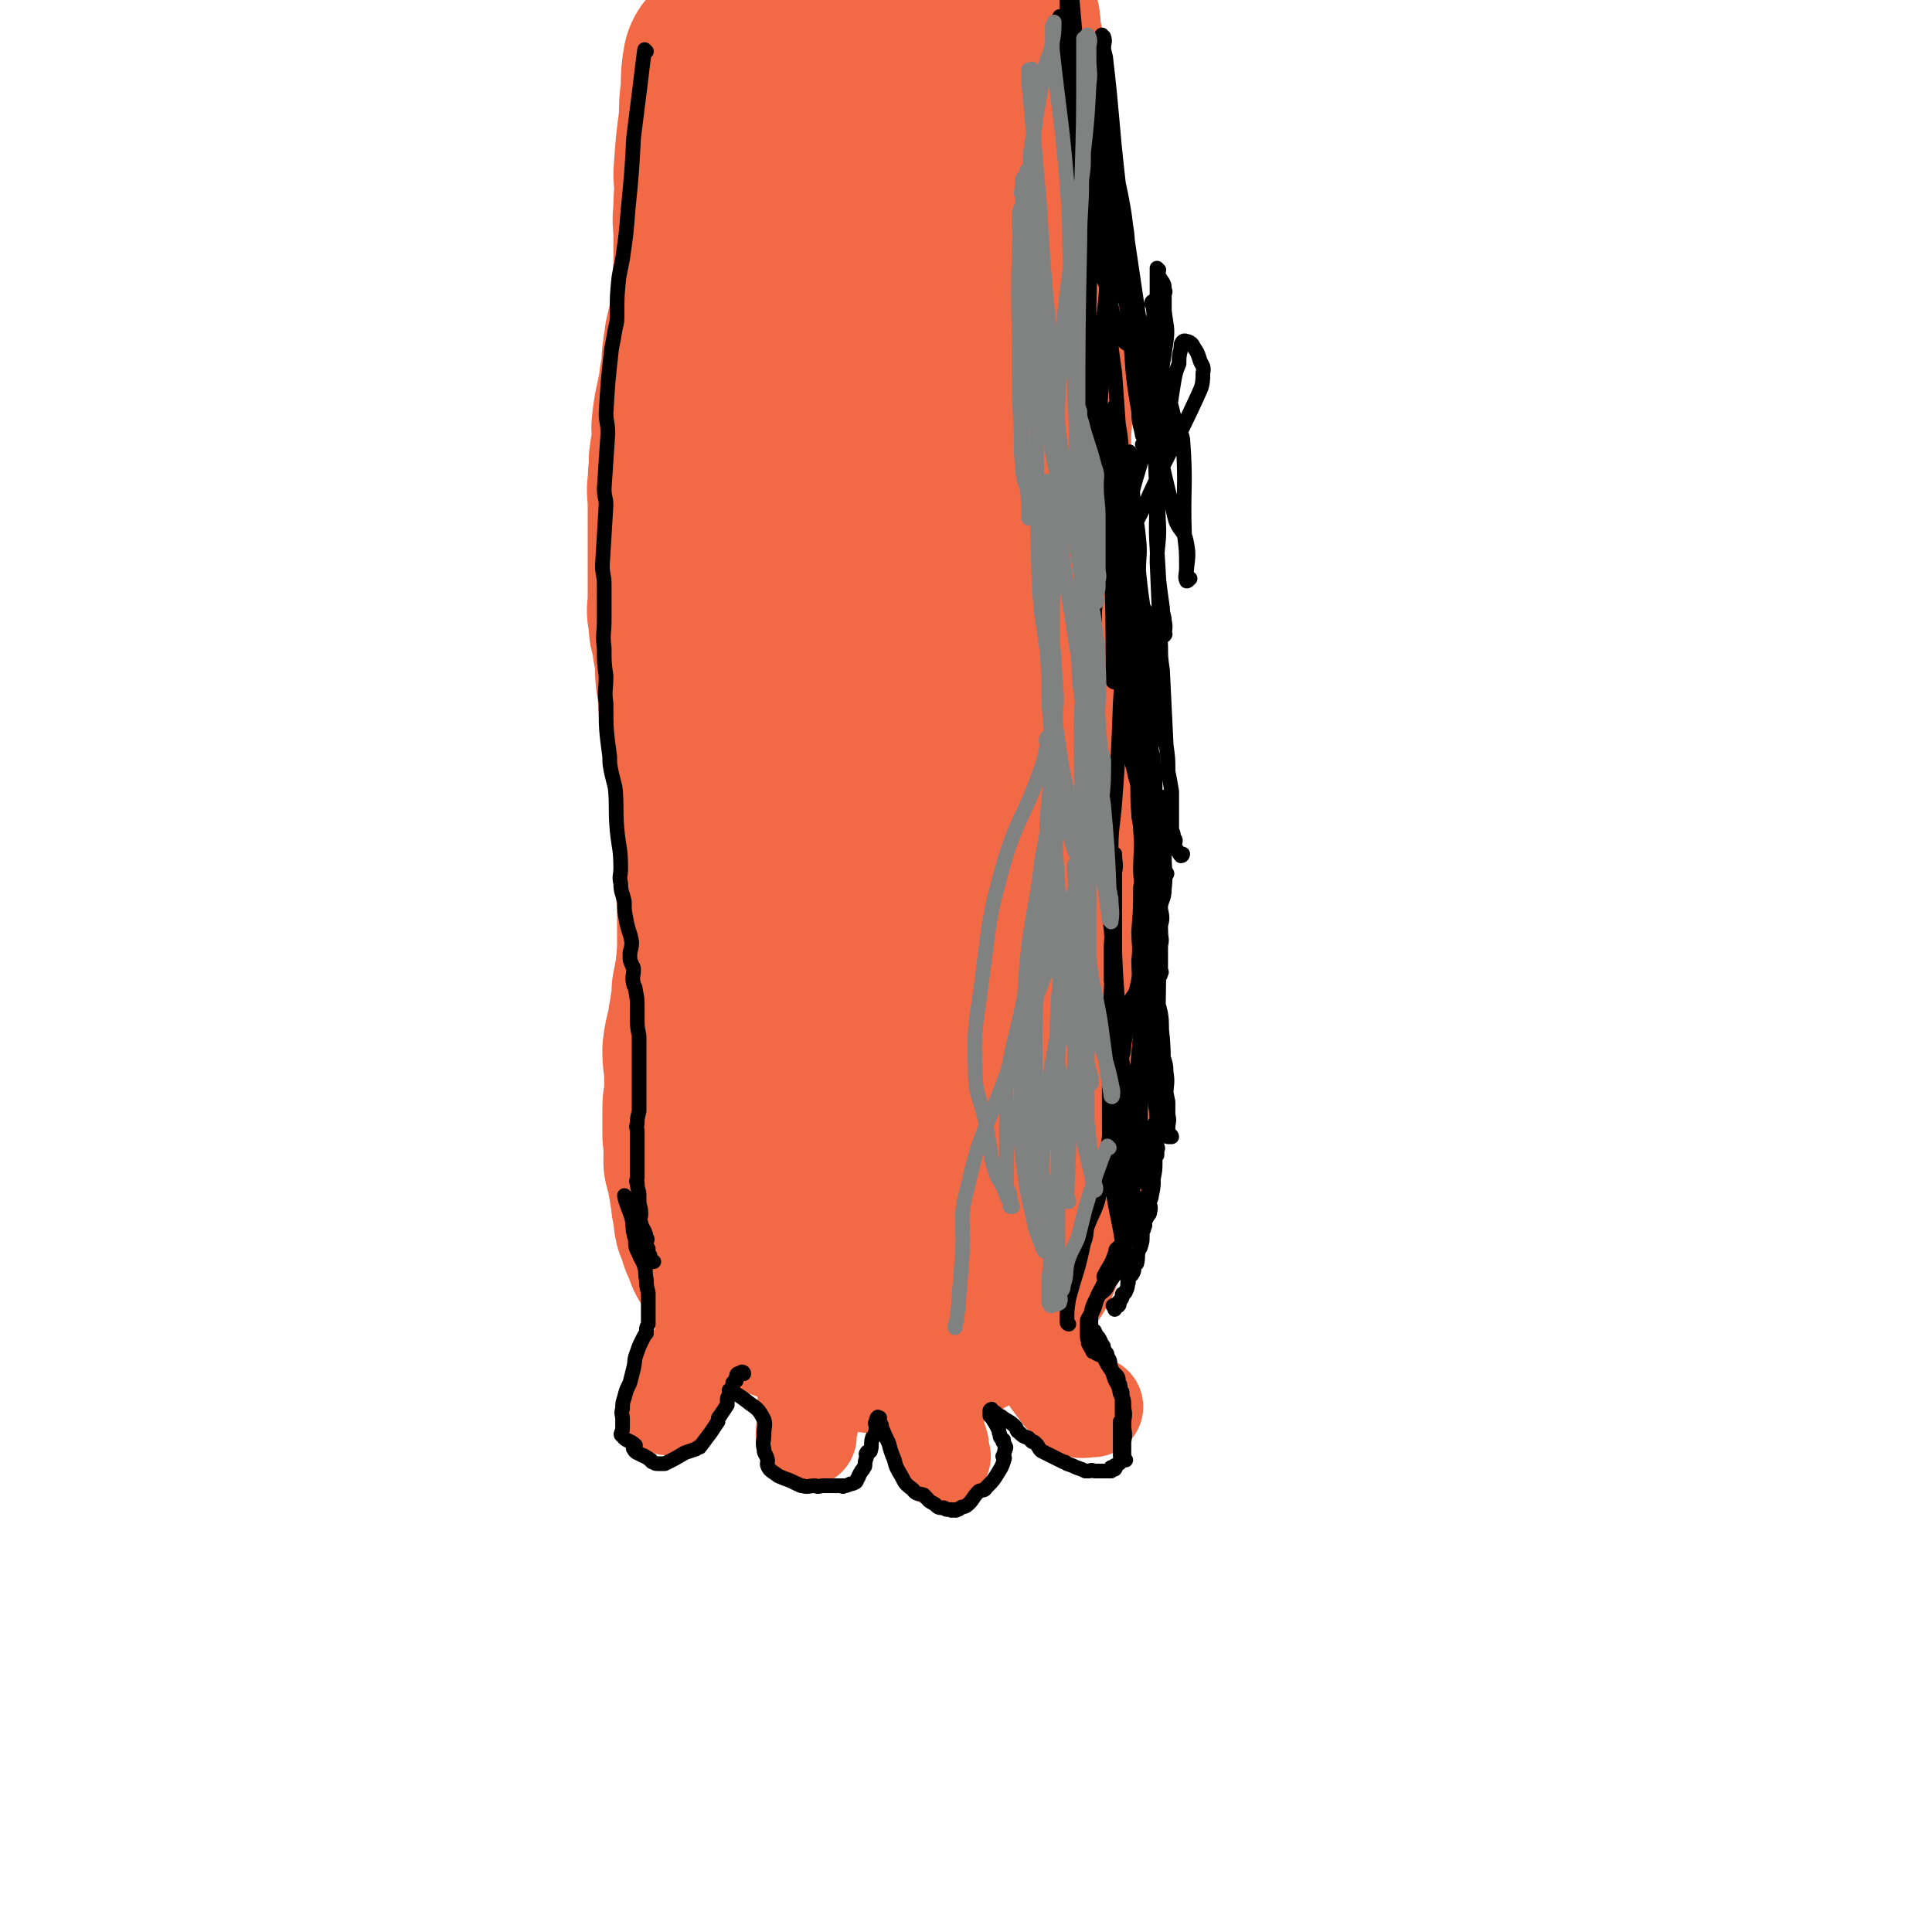
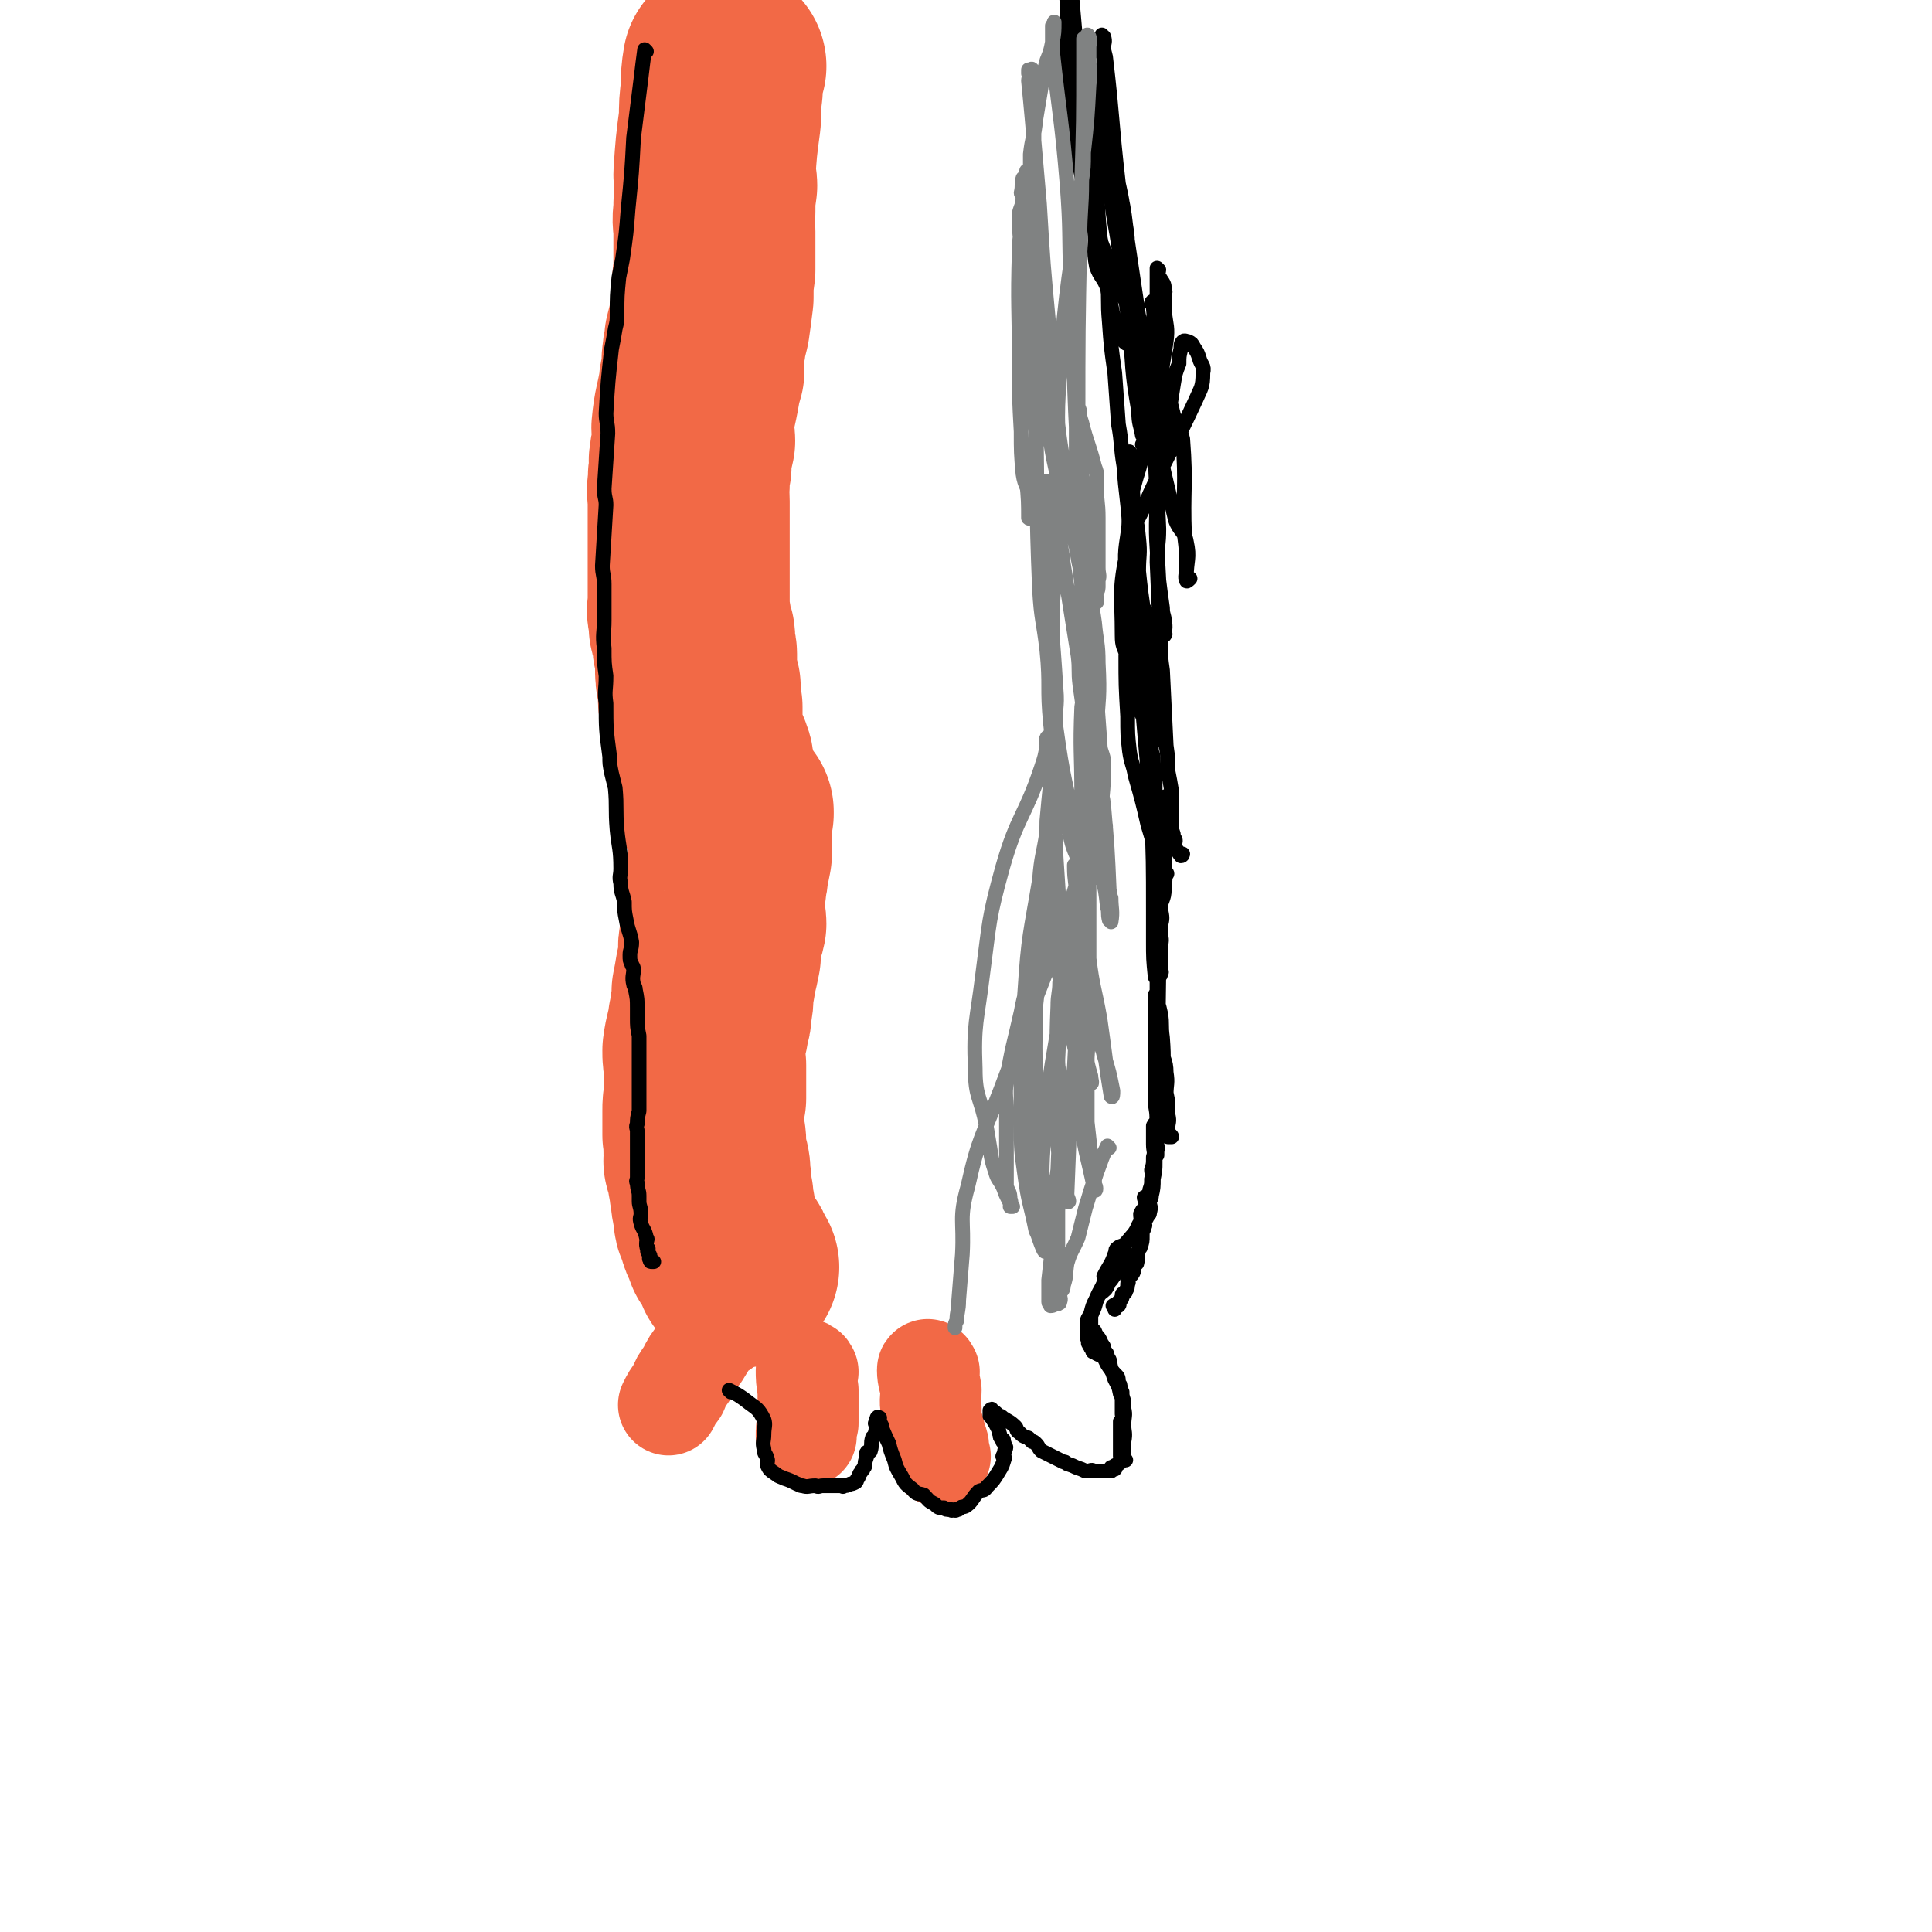
<svg xmlns="http://www.w3.org/2000/svg" viewBox="0 0 1052 1052" version="1.1">
  <g fill="none" stroke="#F26946" stroke-width="110" stroke-linecap="round" stroke-linejoin="round">
    <path d="M395,36c0,0 -1,-1 -1,-1 -1,6 -1,7 -1,14 -1,8 -1,8 -1,16 -2,15 -2,15 -3,30 0,3 1,3 1,6 -1,7 -1,7 -1,14 -1,6 0,6 0,11 0,8 0,8 0,16 0,3 0,3 0,5 -1,7 -1,8 -1,15 -1,8 -1,8 -2,15 -1,4 -1,4 -2,8 0,4 -1,4 -1,8 -1,4 0,5 0,9 -1,4 -2,4 -2,8 -2,12 -3,12 -4,23 0,4 1,4 1,7 -1,5 -2,5 -2,9 -1,3 0,3 0,5 -1,5 -1,5 -1,10 -1,4 0,4 0,9 0,4 0,4 0,7 0,3 0,3 0,6 0,1 0,1 0,1 0,3 0,3 0,5 0,1 0,1 0,2 0,3 0,3 0,5 0,0 0,0 0,1 0,2 0,2 0,4 0,1 0,1 0,2 0,2 0,2 0,4 0,2 0,2 0,4 0,1 0,1 0,2 0,1 0,1 0,2 0,1 0,1 0,2 0,2 0,2 0,4 0,1 0,1 0,3 0,1 0,1 0,3 0,2 -1,2 0,4 0,2 0,2 1,4 0,0 0,0 0,1 0,2 -1,2 0,3 0,2 1,1 1,3 1,1 1,1 1,3 0,2 -1,3 0,5 0,2 1,1 1,3 0,3 0,3 0,7 0,0 0,0 0,0 0,5 0,5 1,10 0,1 1,1 1,1 0,5 -1,6 0,10 0,1 1,1 1,1 0,4 0,4 0,8 0,1 0,1 0,2 0,3 0,3 1,6 0,1 0,1 0,1 0,1 0,1 1,2 0,1 0,1 0,1 0,1 0,1 0,1 1,2 1,2 2,4 0,1 0,1 1,2 0,0 0,0 0,1 0,0 -1,0 0,1 0,0 1,0 1,1 0,0 0,0 0,1 0,1 0,1 0,2 0,0 0,0 0,1 0,0 -1,0 0,1 0,1 0,1 1,1 0,1 -1,1 0,1 0,1 0,1 1,2 0,0 0,0 0,1 0,1 0,1 0,3 0,0 0,0 0,1 0,3 0,3 1,6 0,1 -1,1 0,3 0,0 0,1 1,1 0,0 0,0 1,0 1,0 2,0 3,1 1,1 0,1 1,2 0,0 0,0 1,0 0,0 0,-1 1,0 0,0 0,0 0,1 -1,0 -1,0 -1,1 -1,1 0,1 0,2 0,0 0,0 0,1 0,1 0,1 0,2 0,1 0,1 0,2 0,0 0,0 0,1 0,7 0,7 0,13 -1,5 -1,5 -2,10 0,4 -1,4 -1,8 -1,7 -1,7 -1,14 0,3 1,3 1,6 -1,5 -2,4 -3,10 -1,3 0,3 0,7 -1,5 -1,5 -2,9 -1,6 -1,6 -2,11 0,5 0,5 -1,10 0,3 0,3 -1,6 -1,8 -2,8 -3,16 0,4 0,4 1,8 0,1 0,1 0,3 0,2 0,2 0,4 0,3 0,3 0,6 0,2 0,2 0,5 -1,3 -1,3 -1,7 0,3 0,3 0,7 0,3 0,3 0,6 1,2 1,2 1,4 0,1 0,1 0,2 -1,3 0,3 0,7 0,1 -1,1 0,2 0,1 2,1 2,2 1,4 -1,4 0,8 0,1 1,0 1,1 0,2 -1,2 0,4 0,2 0,2 1,4 0,1 -1,1 0,3 0,2 0,2 1,4 0,1 0,1 0,3 0,2 0,2 1,4 0,1 1,1 1,3 1,1 0,1 1,3 0,1 1,0 1,2 1,1 1,2 2,4 0,0 -1,0 0,1 0,1 0,1 1,1 1,2 1,2 2,3 1,1 1,1 1,2 1,2 1,2 1,3 0,1 0,1 1,1 0,1 -1,1 0,1 0,0 0,0 1,0 " />
-     <path d="M386,346c0,0 -1,-1 -1,-1 0,5 0,6 1,13 0,5 0,5 0,10 0,7 -1,7 0,14 0,9 0,9 1,18 0,5 1,5 1,9 1,6 0,7 1,13 0,6 1,6 1,12 0,6 0,6 0,12 0,8 0,8 0,15 0,7 0,7 0,14 0,3 -1,3 0,7 0,4 1,3 1,7 0,10 0,10 0,20 0,3 0,3 0,6 0,7 -1,7 0,15 0,2 1,2 1,5 0,5 0,5 0,11 0,1 0,1 0,2 0,4 -1,4 0,9 0,2 0,2 1,5 0,2 0,2 0,5 0,3 0,3 0,6 0,0 0,0 0,1 0,2 0,2 0,3 0,1 -1,1 0,2 1,2 2,1 3,3 1,5 -1,5 0,10 0,1 1,1 1,2 1,3 0,3 1,7 0,1 -1,2 0,3 0,1 1,1 1,1 1,5 1,5 1,9 0,2 0,2 0,3 0,2 0,2 1,5 0,1 -1,1 0,2 0,1 1,0 1,1 0,2 -1,2 0,4 0,2 1,1 2,3 1,2 0,2 0,4 1,2 0,2 1,5 0,5 1,4 1,9 1,4 1,4 2,9 0,5 0,5 1,10 1,3 0,4 2,7 1,4 2,3 3,7 1,2 -1,2 0,5 0,0 1,0 1,0 2,5 1,6 3,10 2,2 4,1 5,3 1,1 -1,3 0,4 2,2 3,1 6,3 2,0 2,0 4,1 5,3 5,3 11,6 1,1 1,1 2,1 6,2 6,2 11,4 5,1 5,2 9,4 2,0 2,0 4,0 1,1 1,1 2,1 2,0 2,-1 3,0 3,0 3,1 6,1 1,0 1,0 3,0 2,-1 2,0 3,0 1,0 1,0 2,0 1,0 1,0 3,0 1,0 1,0 2,0 1,0 1,0 2,0 1,0 1,0 2,0 3,0 3,0 6,0 1,-1 0,-1 1,-2 3,-1 3,-1 6,-1 0,0 0,1 1,1 2,-2 1,-3 4,-5 2,-1 3,0 5,-1 1,-1 1,-1 2,-1 6,-4 6,-4 11,-8 3,-3 2,-3 5,-6 3,-4 3,-4 6,-8 4,-5 5,-4 9,-9 3,-5 2,-5 5,-11 2,-5 2,-5 4,-11 4,-8 4,-8 7,-16 1,-2 1,-2 1,-4 2,-8 1,-8 3,-16 1,-2 2,-2 2,-4 1,-5 0,-5 0,-10 0,-3 0,-3 0,-6 0,-4 0,-4 0,-7 0,-16 0,-16 0,-32 0,-17 0,-17 0,-33 0,-6 1,-6 0,-11 0,-11 0,-11 -1,-23 0,-10 1,-10 0,-21 0,-12 -1,-12 -2,-23 -1,-12 -1,-12 -2,-23 0,-12 0,-12 -1,-23 -1,-9 -1,-9 -1,-19 -1,-3 -1,-3 -1,-6 -1,-6 0,-6 -1,-12 -1,-9 -1,-9 -2,-18 -1,-3 -1,-3 -1,-7 0,-5 -1,-5 -1,-10 -1,-16 -1,-16 -2,-32 0,-7 -1,-7 -1,-13 0,-15 0,-15 0,-30 1,-6 0,-6 0,-11 1,-11 1,-11 1,-22 1,-4 0,-4 0,-8 0,-8 0,-8 0,-16 0,-6 1,-6 0,-12 0,-7 0,-7 0,-13 0,-6 0,-6 -1,-12 0,-6 0,-6 0,-11 0,-6 0,-6 -1,-12 0,-6 -1,-5 -2,-11 0,-3 1,-3 0,-6 0,-2 0,-2 -1,-4 0,-11 0,-11 -1,-22 0,-7 0,-7 -1,-14 0,-6 0,-6 -1,-13 -1,-11 -1,-11 -3,-22 0,-2 -1,-2 -2,-4 0,-6 1,-6 0,-12 0,-5 -1,-5 -1,-10 -1,-2 -1,-2 -1,-4 0,-2 -1,-2 -1,-5 -1,-4 0,-5 -1,-9 0,0 0,0 -1,0 -2,-1 -2,0 -4,-1 -1,-1 -1,-2 -3,-3 -1,0 -1,0 -3,0 -7,-3 -7,-3 -15,-5 -3,-1 -3,0 -7,0 -7,0 -7,0 -15,0 -8,0 -8,-1 -16,0 -10,1 -10,1 -19,4 -9,3 -9,3 -18,7 -8,4 -8,4 -14,9 -5,5 -5,5 -8,11 -3,5 -2,6 -3,12 -1,2 -1,3 -1,5 0,3 1,3 1,6 0,21 -1,21 0,41 1,11 2,11 4,22 5,33 4,33 10,66 4,26 5,26 9,51 1,6 0,7 2,13 1,9 2,8 4,17 2,8 2,9 4,17 1,7 1,7 3,13 1,7 3,7 4,14 1,3 0,4 0,7 0,1 -1,2 0,3 0,3 1,3 1,6 0,8 0,8 0,16 0,4 0,4 0,8 0,9 -1,9 0,18 0,20 1,20 1,40 0,4 0,4 0,8 0,19 0,19 1,38 0,4 0,4 0,9 0,16 0,16 0,31 0,6 0,6 0,11 0,11 -1,11 0,22 0,9 0,9 1,18 0,8 0,8 0,16 0,6 0,6 1,12 0,8 1,8 2,16 1,11 0,11 2,21 2,18 1,18 5,35 0,3 1,2 2,5 3,11 3,11 6,23 1,1 1,1 1,3 0,2 0,3 0,5 -1,1 0,1 0,1 0,2 0,2 0,3 0,0 0,1 0,1 -1,-1 -2,-1 -2,-3 0,-3 0,-3 1,-5 0,-3 0,-3 0,-6 -1,-8 -2,-8 -1,-17 0,-16 1,-17 1,-33 0,-6 0,-6 0,-12 -1,-15 -1,-15 0,-29 0,-15 0,-15 1,-30 1,-29 1,-29 2,-58 0,-29 0,-29 0,-58 0,-8 -1,-8 0,-15 2,-36 2,-36 6,-72 1,-16 2,-16 3,-32 2,-17 2,-17 2,-33 0,-13 0,-13 0,-26 -1,-12 0,-12 0,-25 -1,-9 -1,-9 -1,-19 -1,-4 -1,-4 -1,-9 0,-4 0,-4 1,-8 0,-6 -1,-6 -1,-12 0,-4 1,-4 1,-7 0,-5 0,-5 0,-9 -1,-14 0,-14 0,-27 0,-3 -1,-3 0,-5 0,-8 1,-8 1,-16 0,-2 0,-2 0,-4 -1,-6 -1,-6 0,-11 0,0 1,0 1,-1 0,-2 0,-3 0,-6 0,0 0,0 0,0 0,0 0,0 0,1 0,0 -1,1 0,1 0,0 0,0 1,0 1,1 1,2 3,3 1,0 1,0 2,0 " />
  </g>
  <g fill="none" stroke="#000000" stroke-width="8" stroke-linecap="round" stroke-linejoin="round">
-     <path d="M578,10c0,0 -1,0 -1,-1 " />
    <path d="M598,25c0,0 -1,-1 -1,-1 -3,6 -6,7 -7,14 -1,11 2,12 3,24 2,12 2,12 3,25 2,21 1,21 3,42 2,12 3,12 4,24 1,11 0,11 1,22 1,14 1,14 3,28 1,14 1,14 2,28 2,11 1,11 3,23 1,16 2,16 3,33 1,7 1,7 1,14 0,6 -1,6 -1,12 1,5 2,4 3,9 1,2 0,2 0,4 1,15 1,15 2,30 1,2 1,2 1,5 0,4 0,5 1,9 2,14 2,14 4,27 1,6 1,6 1,12 1,3 1,3 1,5 0,5 1,4 1,9 0,8 0,8 0,16 1,3 1,3 2,5 1,8 1,8 1,15 0,3 -1,3 -1,6 0,11 0,11 0,21 1,5 1,5 1,9 1,5 1,5 0,9 0,3 0,3 0,6 -1,4 0,4 -1,8 0,3 0,3 0,6 -1,3 -1,3 -1,6 0,4 0,4 0,7 0,4 0,4 0,7 0,4 0,4 0,8 0,2 0,2 0,4 0,2 0,2 0,4 0,2 0,2 0,5 0,2 0,2 0,4 0,1 0,1 0,3 0,6 0,6 0,11 0,2 0,2 0,4 0,5 0,5 0,10 0,5 0,5 0,10 0,2 0,2 0,3 0,1 0,1 0,2 0,1 0,1 0,2 0,3 0,3 0,5 0,0 0,0 0,0 0,1 0,1 0,3 0,1 0,1 0,2 0,1 1,1 0,2 0,1 0,1 0,3 -1,1 -1,1 -1,2 0,1 0,1 0,2 0,4 0,4 -1,9 0,4 0,5 -1,9 0,2 -1,2 -1,4 0,2 1,2 0,5 0,1 0,1 -1,2 -1,2 -1,2 -2,3 0,2 1,2 0,3 0,2 -1,2 -1,3 0,1 0,1 0,2 0,3 0,3 -1,6 0,1 -1,0 -1,2 -1,3 0,3 -1,7 0,0 -1,0 -1,0 -1,2 0,3 -1,5 -1,2 -1,1 -3,3 0,1 0,1 0,1 0,1 1,1 0,2 0,2 0,2 -1,4 0,0 0,1 -1,1 0,1 -1,0 -1,1 0,0 1,0 0,1 0,1 0,1 -1,2 0,0 0,0 -1,1 0,0 0,0 0,1 0,0 1,0 0,1 -1,0 -2,-1 -3,0 0,0 1,1 1,2 " />
    <path d="M352,28c0,0 -1,-1 -1,-1 -1,7 -1,8 -2,16 -1,8 -1,8 -2,16 -1,8 -1,8 -2,16 -1,19 -1,19 -3,39 -1,13 -1,13 -3,27 -1,5 -1,5 -2,10 -1,10 -1,10 -1,20 0,4 0,4 -1,8 -1,6 -1,6 -2,11 -2,18 -2,18 -3,35 0,5 1,5 1,11 -1,15 -1,15 -2,30 0,5 1,5 1,9 -1,16 -1,16 -2,33 0,5 1,5 1,10 0,10 0,10 0,20 0,7 -1,7 0,15 0,8 0,8 1,15 0,8 -1,8 0,15 0,14 0,14 2,29 0,4 0,4 1,9 1,4 1,4 2,8 1,11 0,11 1,23 1,10 2,10 2,21 0,4 -1,4 0,8 0,5 1,5 2,10 0,5 0,5 1,10 1,6 2,6 3,12 0,4 -1,4 -1,7 0,3 0,3 1,5 0,1 1,1 1,3 0,3 -1,4 0,8 0,1 1,1 1,3 1,5 1,5 1,10 0,2 0,2 0,5 0,5 0,5 1,10 0,1 0,1 0,1 0,5 0,5 0,10 0,2 0,2 0,4 0,2 0,2 0,5 0,2 0,2 0,4 0,1 0,1 0,3 0,7 0,7 0,14 -1,4 -1,4 -1,7 -1,2 0,2 0,4 0,1 0,1 0,3 0,6 0,6 0,12 0,5 0,5 0,10 0,2 -1,2 0,3 0,4 1,4 1,7 0,1 0,1 0,3 0,3 1,3 1,7 0,2 -1,2 0,5 1,4 2,3 3,8 1,1 0,1 0,3 0,2 0,2 1,3 0,1 -1,1 0,2 0,1 1,1 1,2 0,1 -1,1 0,2 0,1 0,1 1,1 1,0 1,0 1,0 " />
  </g>
  <g fill="none" stroke="#F26946" stroke-width="55" stroke-linecap="round" stroke-linejoin="round">
    <path d="M393,723c0,0 0,-1 -1,-1 -6,6 -6,7 -11,15 -4,5 -4,5 -7,11 -3,4 -3,4 -5,9 -3,4 -3,4 -5,8 " />
    <path d="M440,747c0,0 -1,-2 -1,-1 0,4 0,5 1,11 0,5 0,5 0,10 0,4 0,4 0,8 -1,3 -1,3 -1,7 " />
    <path d="M506,747c0,0 -1,-2 -1,-1 0,4 1,5 2,11 0,4 -1,5 0,10 0,6 0,6 2,13 0,3 1,3 2,7 0,2 0,3 1,6 " />
-     <path d="M564,728c0,0 -1,-2 -1,-1 2,6 3,7 6,15 2,4 2,4 4,9 3,4 3,4 6,8 4,3 3,5 7,7 4,1 5,0 9,0 " />
  </g>
  <g fill="none" stroke="#000000" stroke-width="8" stroke-linecap="round" stroke-linejoin="round">
-     <path d="M341,652c0,0 -1,-1 -1,-1 1,5 2,6 4,12 1,5 0,6 2,12 0,4 0,4 2,8 1,3 2,3 3,7 1,3 0,3 1,7 0,3 0,3 1,7 0,2 0,2 0,4 0,3 0,3 0,6 0,0 0,0 0,0 0,0 0,0 0,1 0,0 0,0 0,1 0,0 0,0 0,1 0,0 0,0 0,1 0,0 0,0 0,1 0,0 0,0 0,1 0,0 0,0 0,1 -1,2 -1,2 -1,3 0,1 0,1 0,2 -1,1 -1,1 -2,3 -2,4 -2,4 -3,7 -2,5 -1,5 -2,9 -1,4 -1,4 -2,8 -2,4 -2,4 -3,8 -1,3 -1,3 -1,6 -1,3 0,3 0,6 0,2 0,2 0,3 0,1 0,1 0,2 0,2 -2,3 0,4 2,3 4,2 7,5 0,0 -2,1 -1,2 1,2 2,2 4,3 1,1 1,0 2,1 2,1 2,1 3,2 1,0 0,0 1,1 1,0 1,1 3,1 2,0 2,0 4,0 0,0 0,0 0,0 6,-3 6,-3 11,-6 3,-1 3,-1 6,-2 1,-1 1,-1 2,-1 3,-4 3,-4 6,-8 2,-3 2,-3 4,-6 0,-2 0,-2 1,-3 2,-3 2,-3 4,-6 0,-1 0,-1 0,-2 0,-2 0,-2 1,-3 0,-1 0,-1 1,-2 1,-2 1,-2 1,-3 0,0 0,0 0,-1 0,-1 0,-1 0,-1 1,-1 1,-1 1,-1 1,0 1,0 1,-1 0,0 -1,0 0,-1 0,-1 0,-2 1,-2 1,-1 2,0 3,0 0,-1 -1,-1 -1,-1 " />
    <path d="M398,758c0,0 -1,-1 -1,-1 4,2 6,3 11,7 4,3 5,3 8,9 1,3 0,4 0,8 0,4 -1,4 0,8 0,3 1,2 2,6 0,2 -1,2 1,5 1,1 1,1 4,3 1,1 2,1 4,2 3,1 3,1 7,3 1,0 1,1 3,1 3,1 3,0 7,0 2,1 2,0 4,0 1,0 1,0 3,0 1,0 1,0 2,0 0,0 0,0 1,0 2,0 2,0 3,0 1,0 1,0 2,0 0,0 0,1 0,0 2,0 2,0 4,-1 1,0 1,0 3,-1 1,-1 0,-1 1,-2 1,-1 0,-1 1,-2 0,-1 1,-1 1,-2 1,-1 1,-1 1,-1 0,-1 1,-1 1,-2 0,-2 0,-2 1,-5 0,-1 -1,-1 0,-2 0,-1 2,0 2,-1 1,-3 0,-4 1,-7 0,-1 1,0 1,-1 1,-3 1,-3 1,-6 0,-1 -1,-1 0,-1 0,-2 0,-2 1,-3 0,0 -1,0 0,0 0,-1 0,0 1,0 " />
    <path d="M480,776c0,0 -1,-2 -1,-1 2,4 2,5 5,11 1,4 1,4 3,9 1,4 1,4 4,9 2,4 2,4 6,7 2,3 3,2 6,3 3,3 2,3 6,5 2,2 2,2 5,2 1,1 1,1 4,1 0,1 1,0 2,0 0,0 0,1 1,0 1,0 1,0 2,-1 1,-1 1,0 3,-1 4,-3 3,-4 7,-8 2,-1 3,0 4,-2 4,-4 4,-4 7,-9 2,-3 2,-4 3,-7 0,-1 -1,-1 -1,-1 1,-2 1,-2 1,-3 1,-2 1,-2 0,-3 0,-1 0,-1 -1,-2 0,-1 1,-1 0,-1 0,0 0,0 -1,-1 -1,-1 0,-1 -1,-3 0,-1 0,-1 -1,-3 -1,-2 -1,-2 -3,-5 0,-1 0,0 -1,-1 0,0 0,0 0,-1 0,-1 0,-2 0,-2 1,-1 1,-1 1,0 2,1 2,1 4,3 1,0 1,0 2,1 3,2 4,2 7,5 1,1 0,2 2,3 2,2 2,2 5,3 1,1 1,1 2,2 1,0 1,0 2,1 2,2 1,2 3,4 2,1 2,1 4,2 2,1 2,1 4,2 2,1 2,1 4,2 1,0 1,0 2,1 3,1 3,1 5,2 3,1 3,1 5,2 1,0 1,0 2,0 2,-1 2,0 3,0 0,0 0,0 0,0 1,0 1,0 1,0 2,0 2,0 4,0 1,0 1,0 2,0 1,0 1,0 2,0 0,-1 0,-1 0,-2 1,0 1,0 2,1 0,0 0,0 0,0 1,-1 0,-1 0,-2 2,-1 3,-1 3,-2 1,-2 0,-2 0,-3 0,-1 0,-1 0,-1 0,-1 0,-1 0,-2 0,-3 0,-3 0,-6 0,-1 0,-1 0,-1 0,-2 0,-2 0,-3 0,-2 0,-2 0,-4 0,-1 0,-1 0,-2 1,-1 1,-1 2,-2 0,-1 0,-1 -1,-2 0,0 0,0 0,-1 0,-1 0,-1 0,-3 0,0 0,0 0,-1 0,-1 0,-1 0,-1 0,-1 0,-1 0,-1 0,-2 0,-2 0,-5 -1,-1 -1,-1 -1,-2 0,-2 0,-2 -1,-3 0,-3 0,-3 -2,-5 -2,-2 -2,-2 -4,-5 -1,-2 -1,-2 -2,-4 0,-1 0,0 -1,-1 -1,0 -1,0 -3,-1 0,0 1,0 0,0 0,-1 0,0 0,0 0,-1 0,-2 -1,-2 0,0 0,1 -1,1 0,-1 1,-1 0,-2 0,0 0,0 -1,0 0,-1 -1,-1 -1,-2 -1,-1 0,-1 0,-2 -1,-1 -1,-1 -1,-3 0,-1 0,-1 0,-2 0,-3 0,-3 0,-6 1,-3 2,-2 3,-5 2,-4 1,-4 3,-8 1,-2 2,-2 4,-4 2,-3 1,-3 3,-5 2,-3 2,-3 4,-5 1,-1 1,-1 2,-2 0,0 -1,0 0,-1 0,-2 0,-2 1,-4 1,0 1,0 2,-1 0,-1 0,-1 0,-1 " />
    <path d="M613,795c0,0 -1,0 -1,-1 0,-5 0,-5 0,-9 1,-5 0,-5 0,-9 0,-5 1,-5 0,-9 0,-5 0,-5 -2,-8 -1,-5 -1,-4 -3,-8 -1,-3 -1,-3 -2,-6 -1,-3 0,-4 -2,-6 0,-3 -1,-2 -2,-4 0,-2 0,-2 -1,-3 -1,-2 -1,-3 -3,-5 0,0 -1,1 -1,1 0,-1 1,-2 0,-3 0,-1 -1,0 -1,-1 -1,-1 -1,-1 -1,-2 0,-1 0,-1 0,-2 0,-1 0,-1 0,-2 0,-2 0,-2 0,-3 1,-4 1,-4 3,-8 2,-5 3,-5 5,-11 0,0 -1,0 -1,-1 3,-6 4,-6 6,-12 1,-2 0,-2 1,-3 2,-2 3,-1 5,-3 4,-5 5,-5 7,-10 2,-3 1,-3 1,-6 1,-2 1,-2 2,-3 1,-1 1,-1 1,-2 0,-2 -1,-3 -1,-4 1,-1 3,1 3,0 1,-1 0,-2 0,-4 1,-3 1,-3 1,-6 1,-3 0,-3 0,-5 1,-3 1,-3 1,-7 1,-3 0,-3 0,-7 0,-3 0,-3 0,-6 0,-2 0,-2 0,-4 1,-2 1,-1 2,-3 0,-6 -1,-6 -1,-11 0,-3 0,-3 0,-6 0,-1 0,-1 0,-2 0,-5 0,-5 0,-11 0,-3 0,-3 0,-6 0,-1 0,-1 0,-3 0,-6 0,-6 0,-11 0,-3 0,-3 0,-5 0,-2 0,-2 0,-4 0,-3 0,-3 0,-7 0,-1 0,-3 0,-2 1,3 2,5 3,10 1,6 0,6 1,13 1,13 0,13 1,26 1,4 1,4 2,9 0,4 0,4 0,7 1,4 0,4 0,7 0,1 0,2 0,3 1,1 2,1 2,2 0,0 -2,0 -2,0 -1,-11 0,-12 -1,-23 0,-6 1,-6 0,-12 0,-7 -2,-7 -3,-14 -2,-22 -1,-22 -1,-45 0,-5 0,-5 0,-11 1,-23 0,-23 1,-45 1,-7 3,-7 3,-14 1,-9 1,-10 0,-19 0,-1 0,-3 -1,-2 0,1 0,2 0,4 0,10 0,10 0,21 0,3 0,3 0,7 0,9 1,9 0,18 0,6 -2,6 -3,13 0,6 1,6 1,12 1,4 0,4 0,7 0,6 0,6 0,13 0,0 1,0 0,1 0,1 0,1 -1,2 -1,0 -1,0 -1,0 0,0 -1,0 -1,0 -1,-10 -1,-10 -1,-20 0,-8 0,-8 0,-15 0,-28 0,-28 -1,-55 0,-10 0,-10 -1,-20 -1,-10 -1,-10 -2,-20 -1,-11 -1,-11 -2,-22 -1,-14 -1,-14 -2,-27 0,-3 1,-3 0,-6 0,-3 -1,-3 -1,-6 0,0 0,-1 0,0 1,0 0,0 0,1 1,10 1,10 1,20 3,34 3,34 6,69 2,12 1,13 3,25 1,6 2,6 3,11 1,3 0,3 1,5 1,1 1,1 2,3 0,0 1,1 0,1 0,0 -1,0 -1,0 -2,-3 -1,-4 -3,-7 -3,-10 -3,-10 -6,-20 -3,-13 -3,-13 -7,-27 -1,-6 -2,-6 -3,-13 -1,-9 -1,-9 -1,-19 -1,-17 -1,-17 -1,-33 1,-19 1,-19 2,-37 0,-14 0,-14 0,-27 1,-11 0,-11 0,-22 0,-6 0,-6 0,-13 0,-5 0,-5 0,-9 0,-2 0,-2 0,-3 0,0 0,1 0,2 1,11 1,11 2,23 1,11 2,11 3,22 1,9 0,9 0,18 2,20 3,20 5,41 1,12 1,12 2,25 1,9 1,9 2,19 0,3 0,3 0,6 0,0 1,1 0,1 0,0 0,0 -1,-1 -3,-7 -4,-7 -7,-15 -4,-14 -4,-14 -7,-29 -2,-6 -3,-6 -3,-12 0,-23 -2,-24 3,-47 3,-15 6,-15 12,-30 12,-26 13,-25 25,-51 3,-7 4,-7 4,-15 1,-4 -1,-4 -2,-8 -1,-3 -1,-3 -3,-6 -1,-2 -1,-2 -3,-3 -1,0 -2,-1 -3,0 -1,1 -1,2 -1,4 -1,4 -1,4 -1,8 -2,5 -2,5 -3,11 -3,18 -2,18 -5,36 -1,14 -3,14 -4,28 -1,21 0,22 1,43 1,8 1,8 2,15 0,4 1,4 1,7 1,4 0,5 0,8 0,0 1,-1 0,-1 -1,-1 -2,0 -3,-1 -7,-11 -7,-11 -14,-22 -3,-6 -4,-6 -4,-12 -1,-13 1,-14 2,-28 1,-6 0,-6 1,-12 4,-16 5,-15 8,-31 6,-26 7,-26 11,-53 1,-8 0,-8 -1,-17 0,-4 0,-4 0,-8 0,-2 1,-2 0,-3 0,-3 0,-3 -2,-6 -1,-2 -2,-2 -2,-3 0,-1 1,-1 1,-2 0,0 -1,-1 -1,-1 0,2 0,3 0,6 0,4 0,4 0,8 -1,9 -1,9 -2,18 0,11 -1,11 -1,21 -1,9 0,9 -1,18 0,5 0,5 0,10 0,4 0,4 0,8 0,3 1,3 0,6 0,0 0,1 -1,1 -1,0 -2,-1 -3,0 0,0 1,1 1,1 1,0 0,0 0,-1 -1,-13 -1,-13 -2,-26 0,-6 1,-6 0,-13 -1,-12 -2,-12 -4,-25 -3,-24 -4,-24 -7,-48 -1,-5 0,-5 -1,-11 -1,-7 -2,-7 -3,-14 -1,-3 -1,-3 -1,-6 0,-2 0,-2 -1,-3 0,-2 0,-2 0,-4 -1,0 -1,-1 -1,-1 0,0 0,1 0,3 1,1 1,1 1,3 0,1 1,1 1,2 1,8 1,8 2,15 6,29 8,29 12,57 4,27 1,28 3,55 1,3 2,3 2,6 0,3 0,3 -1,5 0,1 1,1 0,1 0,0 0,0 -1,-1 -1,-6 -2,-6 -2,-13 -4,-23 -3,-23 -5,-47 -3,-18 -2,-18 -5,-36 -2,-17 -3,-17 -5,-33 -2,-14 -2,-14 -3,-28 -1,-17 0,-18 -1,-35 0,-6 0,-6 0,-12 0,-3 0,-3 0,-7 0,-3 1,-3 0,-6 0,0 -1,0 -1,0 0,0 0,-1 0,-1 1,1 0,1 0,2 0,1 0,1 0,2 1,4 1,4 2,8 4,34 3,34 7,69 2,9 2,9 3,18 4,27 4,27 8,54 1,2 0,3 1,5 1,5 1,5 2,11 1,1 1,3 0,2 -3,-8 -4,-10 -8,-21 -9,-21 -9,-21 -18,-43 -2,-6 -3,-6 -4,-13 -6,-24 -5,-24 -10,-49 -2,-9 -2,-9 -3,-17 -1,-9 0,-9 0,-18 0,-13 1,-13 1,-27 0,-4 -1,-4 -1,-9 1,-6 1,-6 2,-12 0,-1 0,-1 -1,-1 0,0 0,0 0,0 1,6 1,6 2,11 3,34 3,34 6,68 3,33 4,33 7,66 1,10 -1,10 1,20 2,6 4,6 6,12 3,12 2,13 6,25 0,2 1,2 2,3 1,1 3,3 3,2 1,-18 0,-21 -1,-41 0,-12 2,-12 0,-23 -2,-18 -4,-18 -7,-36 -1,-8 0,-8 -2,-16 -1,-8 -2,-8 -4,-16 0,-3 0,-3 -1,-6 -1,-4 -1,-4 -3,-8 -2,-3 -2,-4 -4,-6 0,0 0,1 0,2 0,0 0,0 0,1 1,1 0,1 0,1 3,15 3,15 6,30 3,15 2,15 5,30 9,45 10,45 18,89 3,15 1,15 4,29 7,33 7,33 15,66 2,6 5,6 6,12 2,9 0,10 0,19 0,1 2,1 2,1 -1,1 -2,2 -2,1 -1,-2 0,-3 0,-7 0,-9 0,-9 -1,-17 -1,-26 1,-27 -1,-53 -1,-5 -3,-4 -4,-9 -4,-16 -4,-16 -8,-32 -1,-6 0,-6 -1,-12 -1,-8 -1,-9 -2,-16 0,-1 0,1 0,1 0,-2 1,-3 0,-6 0,0 0,-1 -1,-1 0,0 -1,0 -1,1 0,1 1,1 1,3 1,10 0,10 0,19 1,15 3,15 3,30 1,10 -2,10 -2,21 0,25 1,25 2,50 0,9 -1,9 -1,18 1,23 1,23 2,46 0,6 0,6 1,13 1,20 1,20 2,41 1,7 1,7 1,14 1,5 1,5 2,11 0,4 0,4 0,8 0,4 0,4 0,7 0,1 0,1 0,2 0,2 0,2 0,3 0,1 0,1 0,1 1,2 1,2 1,5 1,0 1,0 1,1 0,1 -1,1 -1,2 1,1 1,1 1,2 2,2 2,3 3,4 1,0 1,-1 1,-1 " />
-     <path d="M582,721c0,0 -1,0 -1,-1 0,-7 0,-7 1,-13 4,-15 5,-15 8,-30 2,-5 1,-5 2,-9 3,-8 4,-8 6,-15 2,-10 2,-10 3,-19 2,-7 2,-7 3,-15 2,-7 1,-7 2,-15 1,-3 1,-3 1,-5 0,-1 -1,-1 -1,-1 2,-7 2,-7 3,-14 1,-2 1,-2 1,-5 1,-5 2,-5 2,-10 2,-11 1,-11 3,-22 1,-5 3,-4 4,-9 2,-8 1,-8 1,-15 1,-8 0,-8 0,-16 1,-12 1,-12 1,-24 1,-4 0,-4 0,-9 0,-11 1,-11 0,-22 0,-5 -1,-5 -1,-9 -1,-12 0,-12 -1,-25 0,-4 0,-4 -1,-7 -1,-9 -1,-9 -2,-18 -1,-8 -1,-8 -2,-17 0,-9 0,-9 -1,-18 -1,-5 -1,-5 -1,-10 0,-3 0,-3 -1,-6 -1,-19 -1,-19 -2,-38 0,-5 1,-5 0,-9 0,-16 -1,-16 -2,-32 0,-12 0,-12 0,-25 0,-3 0,-3 0,-7 0,-2 0,-2 0,-4 0,0 0,0 0,-1 0,-2 0,-4 0,-5 0,0 0,1 0,2 0,1 0,1 0,1 0,2 0,2 0,4 1,6 3,6 3,12 2,17 1,17 2,34 0,24 0,24 -1,48 0,30 1,30 -1,61 -1,27 -1,27 -3,54 -1,13 -2,13 -2,26 0,8 1,8 1,15 1,19 0,19 -1,37 0,10 0,10 0,19 1,5 1,5 1,10 1,8 1,8 2,15 2,13 2,12 4,25 3,12 2,13 5,25 2,10 3,10 6,20 1,3 0,3 1,6 1,4 1,4 3,9 0,0 1,0 1,0 0,1 0,1 -1,3 0,0 0,0 0,0 0,0 1,0 0,1 0,0 0,0 -1,0 -1,-2 -1,-2 -2,-4 -1,-4 -1,-4 -2,-9 -1,-15 -1,-15 -1,-31 1,-20 2,-20 3,-40 1,-15 1,-15 2,-29 1,-9 1,-9 2,-19 0,-2 -1,-2 -1,-4 0,-2 0,-3 0,-3 0,2 1,4 0,8 0,9 -1,9 -2,18 -1,8 -2,8 -3,17 -2,22 -2,22 -4,44 0,9 0,9 0,18 0,12 0,12 -1,23 0,5 1,5 0,10 -1,5 -2,5 -2,10 -1,5 0,6 0,11 -1,3 0,3 -1,6 0,2 -1,2 -2,3 0,0 -1,0 -1,0 0,-1 1,-1 0,-1 -2,-14 -3,-14 -5,-28 -2,-24 -2,-24 -2,-47 0,-31 0,-31 1,-61 1,-23 1,-23 2,-47 0,-9 0,-9 0,-18 1,-5 0,-5 0,-10 0,0 0,0 0,0 0,1 0,1 0,2 0,1 0,1 0,2 0,3 0,3 0,6 0,22 0,22 0,44 1,25 2,25 3,50 1,21 0,21 2,43 1,22 2,22 4,44 1,2 1,1 2,3 1,4 1,4 1,8 0,0 -1,0 -2,1 0,0 0,0 0,0 -1,-4 -2,-4 -3,-9 -1,-14 -1,-14 -2,-29 -3,-47 -3,-47 -6,-95 0,-15 0,-15 -1,-29 -4,-33 -5,-33 -9,-65 -1,-9 0,-9 0,-19 -1,-20 -2,-20 -3,-41 0,-8 0,-8 0,-16 1,-8 2,-8 2,-15 1,-5 1,-5 1,-10 0,-8 0,-8 1,-17 1,-14 2,-14 5,-28 1,-6 2,-6 2,-12 2,-14 1,-14 3,-28 1,-4 3,-4 3,-8 0,-2 -1,-2 -2,-3 -1,-1 -1,-1 -2,0 0,1 1,2 1,3 1,1 0,1 0,1 0,10 0,10 0,20 0,16 1,16 0,31 0,12 -1,12 -1,24 0,13 0,13 0,26 1,8 2,8 2,16 0,3 0,4 -1,6 0,1 -1,0 -1,0 0,-3 0,-3 0,-6 0,-30 0,-30 -1,-60 0,-12 0,-12 -1,-24 -2,-27 -3,-27 -5,-55 0,-12 1,-12 1,-23 1,-11 0,-11 0,-21 1,-10 1,-10 2,-19 1,-10 0,-10 1,-20 0,-24 1,-24 1,-48 0,-7 0,-7 -1,-15 -1,-19 1,-19 -2,-38 -1,-6 -1,-7 -4,-12 0,-1 -1,0 -1,0 0,0 0,0 0,1 1,5 0,5 0,11 0,13 1,13 0,25 -1,50 -2,50 -3,100 0,16 0,16 0,32 1,14 0,14 0,29 1,7 1,7 1,15 0,0 0,0 0,0 0,1 0,2 0,2 0,0 1,-1 0,-2 -2,-16 -2,-16 -5,-32 -1,-10 -2,-9 -3,-19 -1,-14 0,-14 0,-29 -1,-32 0,-32 -2,-64 -1,-11 -2,-11 -3,-23 0,-9 1,-9 1,-18 1,-5 0,-5 0,-10 0,-4 0,-4 0,-8 0,-6 0,-6 0,-12 0,0 0,0 0,-1 2,-1 2,-1 3,-3 1,0 1,0 1,-1 0,0 1,1 1,1 0,0 -1,0 -1,1 1,1 1,1 2,2 " />
  </g>
  <g fill="none" stroke="#808282" stroke-width="8" stroke-linecap="round" stroke-linejoin="round">
    <path d="M604,625c0,0 -1,-1 -1,-1 -3,6 -3,7 -6,15 -3,9 -3,9 -6,19 -1,4 -1,4 -2,8 -1,4 -1,4 -2,8 -3,7 -4,7 -6,14 -1,6 0,6 -2,12 0,3 -1,2 -2,5 0,2 1,2 0,4 0,1 0,0 -1,1 -2,0 -2,1 -4,1 0,0 0,0 0,0 0,-1 -1,-1 -1,-2 0,-6 0,-6 0,-12 5,-43 4,-43 10,-85 2,-14 3,-14 6,-28 0,-4 -1,-4 0,-7 0,-3 1,-3 2,-7 0,-1 1,-2 1,-1 -1,9 -2,10 -4,21 -2,12 -3,12 -5,25 -3,22 -3,22 -5,44 0,5 0,5 0,11 0,8 0,8 0,16 0,5 0,5 -1,11 0,1 0,1 0,3 0,1 1,2 0,2 0,-15 -1,-16 -2,-32 0,-8 0,-8 0,-17 1,-8 2,-8 3,-16 1,-24 1,-24 1,-49 0,-5 -1,-5 -1,-11 1,-20 1,-20 1,-40 1,-2 0,-4 0,-5 0,0 1,1 0,3 0,6 -1,6 -1,13 -1,22 0,22 -1,45 0,7 0,7 0,15 1,14 1,14 2,29 0,3 0,3 1,7 1,4 1,5 2,9 0,0 0,0 1,0 0,1 1,2 1,1 0,-1 -1,-2 -1,-4 1,-26 1,-26 2,-51 0,-9 1,-9 2,-18 1,-19 1,-19 1,-39 0,-6 -1,-6 -1,-12 1,-21 2,-21 1,-43 0,-7 -1,-7 -1,-15 0,0 0,-1 0,-1 1,0 2,0 2,1 1,4 1,5 1,10 1,13 1,13 3,27 1,15 2,15 2,30 1,19 0,19 -1,37 0,18 0,18 0,35 1,9 1,9 2,18 1,7 1,7 2,13 0,2 0,2 0,3 1,1 1,4 0,3 -4,-20 -6,-22 -8,-44 -4,-32 -2,-32 -2,-65 0,-12 0,-12 0,-24 2,-23 2,-23 4,-46 0,-6 0,-6 1,-13 1,-11 1,-11 1,-22 1,-2 0,-2 0,-4 0,-1 0,-3 0,-3 0,1 0,2 0,5 1,3 2,3 2,7 0,18 0,18 -1,37 0,11 0,11 0,23 0,12 0,12 0,25 1,12 2,12 3,24 1,8 0,9 1,17 1,4 3,4 4,9 3,10 3,10 5,20 0,2 0,4 -1,3 -3,-18 -3,-21 -6,-42 -3,-17 -4,-17 -6,-33 -3,-31 -2,-31 -4,-62 0,-14 0,-14 0,-27 0,-24 -1,-24 0,-48 1,-8 4,-7 4,-15 2,-11 0,-11 0,-23 0,-9 0,-9 0,-18 0,-3 0,-3 0,-6 0,-1 0,-2 0,-2 0,0 0,2 0,3 0,1 0,1 0,1 2,7 2,7 3,14 1,11 2,11 2,22 1,19 0,19 -1,37 0,11 -1,11 0,22 1,10 3,9 4,19 2,23 2,23 3,46 1,2 0,2 1,4 0,6 1,7 0,13 0,0 0,-1 -1,-1 -1,-4 0,-4 -1,-7 -1,-9 -1,-9 -3,-17 -3,-21 -4,-21 -6,-41 -2,-22 0,-22 -2,-44 -1,-21 -3,-21 -4,-41 -1,-15 1,-15 1,-31 0,-6 -1,-6 -1,-12 -1,-9 -1,-9 -1,-18 0,-10 0,-10 -1,-20 0,-11 0,-11 0,-23 0,-7 0,-7 0,-13 0,-6 0,-6 0,-13 0,-2 0,-2 0,-4 0,-1 0,-1 0,-2 0,-1 0,-2 0,-2 0,0 0,1 0,2 0,2 0,2 0,4 1,2 1,2 2,5 0,3 0,3 1,6 3,12 4,12 7,24 2,5 1,5 1,10 0,9 1,9 1,18 0,8 0,8 0,16 0,6 0,6 0,11 0,4 1,4 0,7 0,2 0,2 0,3 0,1 0,3 -1,3 0,0 1,-2 0,-3 0,-1 0,0 -1,0 -1,-6 -1,-6 -3,-12 -5,-18 -5,-18 -11,-36 -1,-6 -2,-6 -3,-12 -2,-10 -1,-10 -4,-20 -4,-14 -5,-14 -9,-28 -2,-5 -3,-5 -4,-11 -1,-7 0,-7 -1,-14 -2,-14 -3,-14 -5,-28 -1,-5 0,-5 0,-10 0,-12 0,-12 -1,-24 0,-4 0,-4 0,-8 1,-4 2,-4 2,-9 0,-1 -1,-1 -1,-2 1,-4 0,-5 1,-8 1,-1 2,0 3,-1 0,0 0,-1 -1,-2 0,0 0,-1 0,-1 0,1 0,1 0,3 0,1 1,1 0,2 0,11 0,11 -2,22 -1,8 -2,8 -2,16 -1,31 0,31 0,63 0,18 0,18 1,36 0,11 0,12 1,23 1,7 3,7 4,14 0,4 0,4 -1,8 0,1 1,3 0,2 0,-8 0,-10 -1,-20 -1,-14 -3,-14 -3,-27 1,-28 3,-28 4,-56 1,-12 -1,-12 -1,-24 1,-22 2,-22 3,-44 0,-6 1,-6 1,-13 0,-18 0,-18 0,-36 1,-4 1,-4 0,-9 0,-5 0,-5 0,-10 -1,-2 0,-3 -1,-5 0,-1 -1,0 -1,0 -1,0 -1,0 -1,0 0,1 0,1 0,2 1,2 0,2 0,4 1,10 1,10 2,21 2,23 2,23 4,46 2,33 2,33 5,65 2,27 2,27 5,55 2,18 3,17 5,35 2,8 1,9 3,17 1,5 2,5 3,11 1,1 1,3 0,2 -4,-11 -6,-13 -9,-28 -6,-23 -5,-23 -9,-46 -2,-14 -2,-14 -4,-29 -1,-9 -1,-9 -2,-18 -1,-21 -1,-21 -1,-42 -1,-24 -1,-24 -1,-49 1,-9 2,-9 3,-19 2,-12 2,-12 4,-24 1,-4 1,-4 2,-8 2,-5 2,-5 3,-10 1,-5 1,-6 1,-11 0,0 0,1 -1,2 0,2 0,2 0,4 0,5 0,5 0,9 4,37 5,37 8,73 2,26 1,27 2,53 1,28 1,28 2,56 1,26 1,26 3,52 1,18 2,18 4,36 2,11 2,11 4,22 0,4 2,8 1,9 -1,0 -3,-3 -5,-7 -4,-11 -4,-11 -6,-23 -5,-22 -7,-22 -9,-45 -2,-32 -1,-32 1,-65 4,-45 6,-45 11,-90 1,-7 1,-7 1,-15 2,-18 2,-18 3,-37 1,-7 0,-7 0,-14 0,-3 0,-3 0,-6 0,-3 1,-3 0,-6 0,0 0,0 -1,0 0,0 1,-1 0,-1 0,1 -1,1 -2,2 0,1 0,1 0,3 0,2 0,2 0,5 0,2 0,2 0,3 0,34 0,34 -1,67 0,15 -1,15 -1,31 -1,50 -1,50 -1,100 0,14 1,14 2,27 3,40 3,40 6,80 0,7 0,7 1,15 1,26 1,26 3,53 0,4 1,4 2,9 0,11 0,11 -1,22 0,2 0,2 0,5 0,2 0,2 0,4 1,3 2,3 2,5 0,2 0,2 -1,3 0,1 0,1 0,3 0,2 0,2 0,4 0,3 0,3 0,5 0,2 0,2 0,3 0,0 0,0 0,1 0,1 0,1 0,2 0,0 0,0 0,0 0,1 1,1 0,1 0,0 -1,0 -1,0 -3,-9 -3,-9 -4,-18 -1,-12 1,-12 0,-24 -3,-28 -4,-28 -8,-57 -1,-8 0,-8 -1,-16 -4,-25 -4,-25 -8,-50 -1,-10 -2,-10 -3,-21 -1,-12 0,-12 0,-24 -1,-12 -1,-12 -3,-24 -1,-10 -1,-10 -2,-20 -1,-5 -1,-5 -3,-10 -1,-3 -1,-3 -3,-5 -1,0 -1,-1 -2,0 0,1 1,2 0,4 0,4 -1,4 -1,9 0,4 1,4 2,8 1,49 0,49 2,97 1,17 2,16 4,33 2,20 0,20 2,40 2,19 3,19 6,38 2,10 2,10 4,20 2,9 2,9 6,18 2,5 4,6 6,9 0,1 -1,0 -2,-1 -1,-4 -1,-4 -2,-7 -1,-2 -1,-2 -1,-4 -2,-7 -2,-6 -3,-13 -6,-29 -7,-29 -11,-58 -1,-10 1,-10 0,-21 -2,-33 -3,-33 -4,-66 0,-7 1,-7 0,-13 0,-14 -1,-14 -2,-29 0,-1 0,-2 0,-3 1,-1 1,-2 1,-2 1,0 1,0 2,1 0,3 0,3 1,6 1,17 1,17 1,33 0,15 0,15 -1,30 0,33 0,33 0,66 0,14 0,14 0,28 2,42 2,42 5,84 2,22 2,22 6,44 1,6 3,5 5,12 3,10 2,10 5,20 0,2 1,4 0,4 0,0 -1,-3 -3,-6 -1,-2 -2,-2 -3,-4 -4,-12 -3,-12 -6,-24 -4,-14 -3,-14 -6,-29 -3,-14 -4,-13 -6,-27 -1,-14 -1,-15 -1,-29 0,-12 1,-12 1,-24 1,-11 1,-11 2,-21 0,-8 0,-8 -1,-15 0,-4 1,-5 0,-9 0,-1 -1,-1 -1,0 -1,1 0,2 0,4 -1,6 -1,6 -3,12 -9,27 -13,26 -21,54 -8,29 -7,29 -11,59 -3,25 -5,26 -4,51 0,16 3,15 6,31 1,6 1,6 2,12 1,7 1,7 3,13 1,4 2,4 4,8 1,2 1,3 2,5 1,2 1,2 2,4 1,1 1,1 1,2 1,0 0,0 -1,0 0,-2 1,-2 0,-4 0,-4 -1,-4 -2,-7 0,-3 0,-3 0,-5 0,-11 0,-11 0,-22 0,-7 0,-7 0,-14 0,-8 -1,-8 0,-16 3,-19 4,-20 8,-38 2,-11 3,-11 6,-22 2,-6 2,-6 3,-12 2,-4 1,-4 2,-8 1,-2 1,-2 1,-3 0,-1 0,-1 -1,-1 0,3 0,4 0,7 0,3 1,3 0,6 -2,25 -3,25 -5,50 0,12 0,12 0,23 1,24 0,24 2,48 0,4 1,4 2,9 2,9 2,9 4,18 0,1 0,1 1,1 1,1 1,2 2,3 0,0 0,-1 -1,-2 0,-2 0,-2 -1,-5 -1,-2 -1,-2 -2,-4 -2,-15 -2,-15 -3,-29 -2,-42 -3,-43 -2,-85 2,-34 4,-34 8,-68 2,-10 2,-10 3,-20 0,-1 -1,-1 -2,-2 0,-5 1,-6 0,-11 0,-1 -1,-2 -1,-1 -1,1 0,2 -1,4 0,3 0,3 -1,6 -2,13 -3,13 -4,26 -5,30 -6,30 -8,61 -3,36 -2,36 -2,73 0,13 0,13 2,27 2,15 3,15 6,30 1,2 1,2 2,5 1,3 3,8 3,6 1,-22 -3,-28 -1,-56 3,-46 6,-46 12,-92 2,-8 1,-8 3,-17 4,-17 5,-16 9,-33 2,-9 1,-9 3,-17 0,-4 1,-5 1,-7 0,0 -1,1 -2,3 0,1 0,1 -1,3 -2,4 -2,4 -4,8 -6,17 -5,17 -11,34 -16,43 -17,43 -33,86 -10,26 -12,26 -18,53 -5,18 -2,18 -3,37 -1,13 -1,13 -2,25 0,6 -1,6 -1,11 -1,2 -1,2 -1,4 " />
  </g>
</svg>